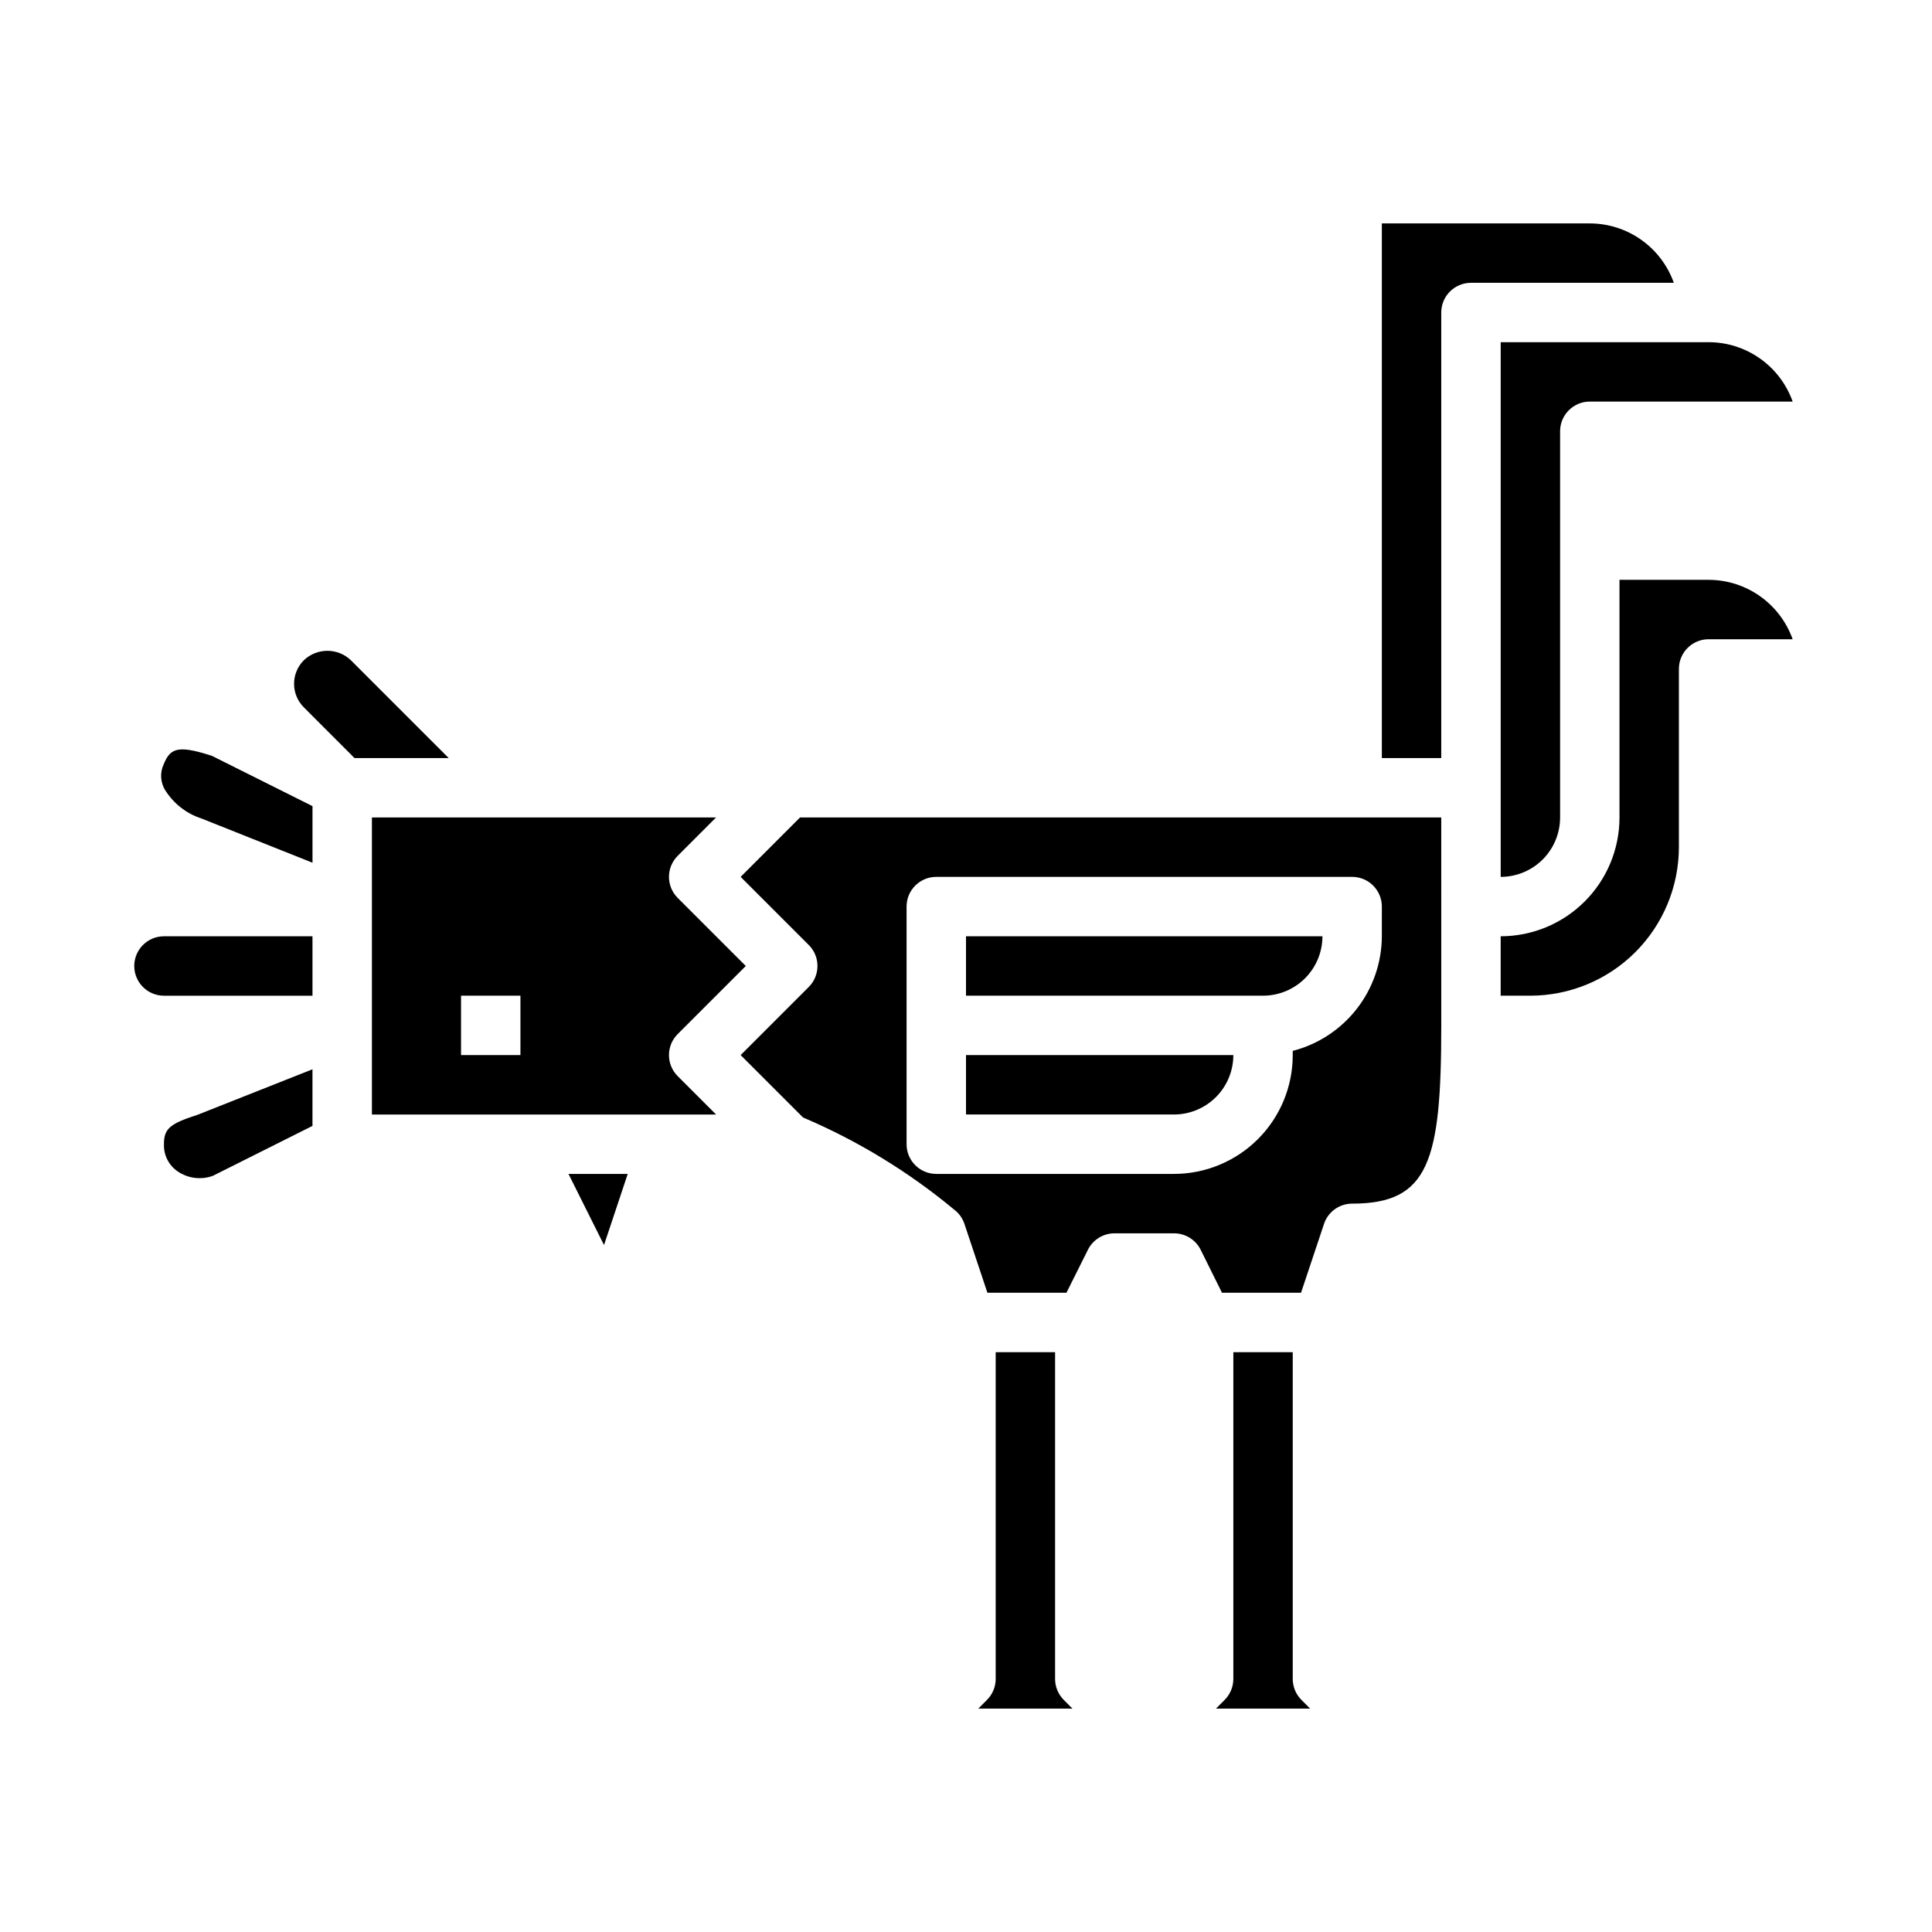
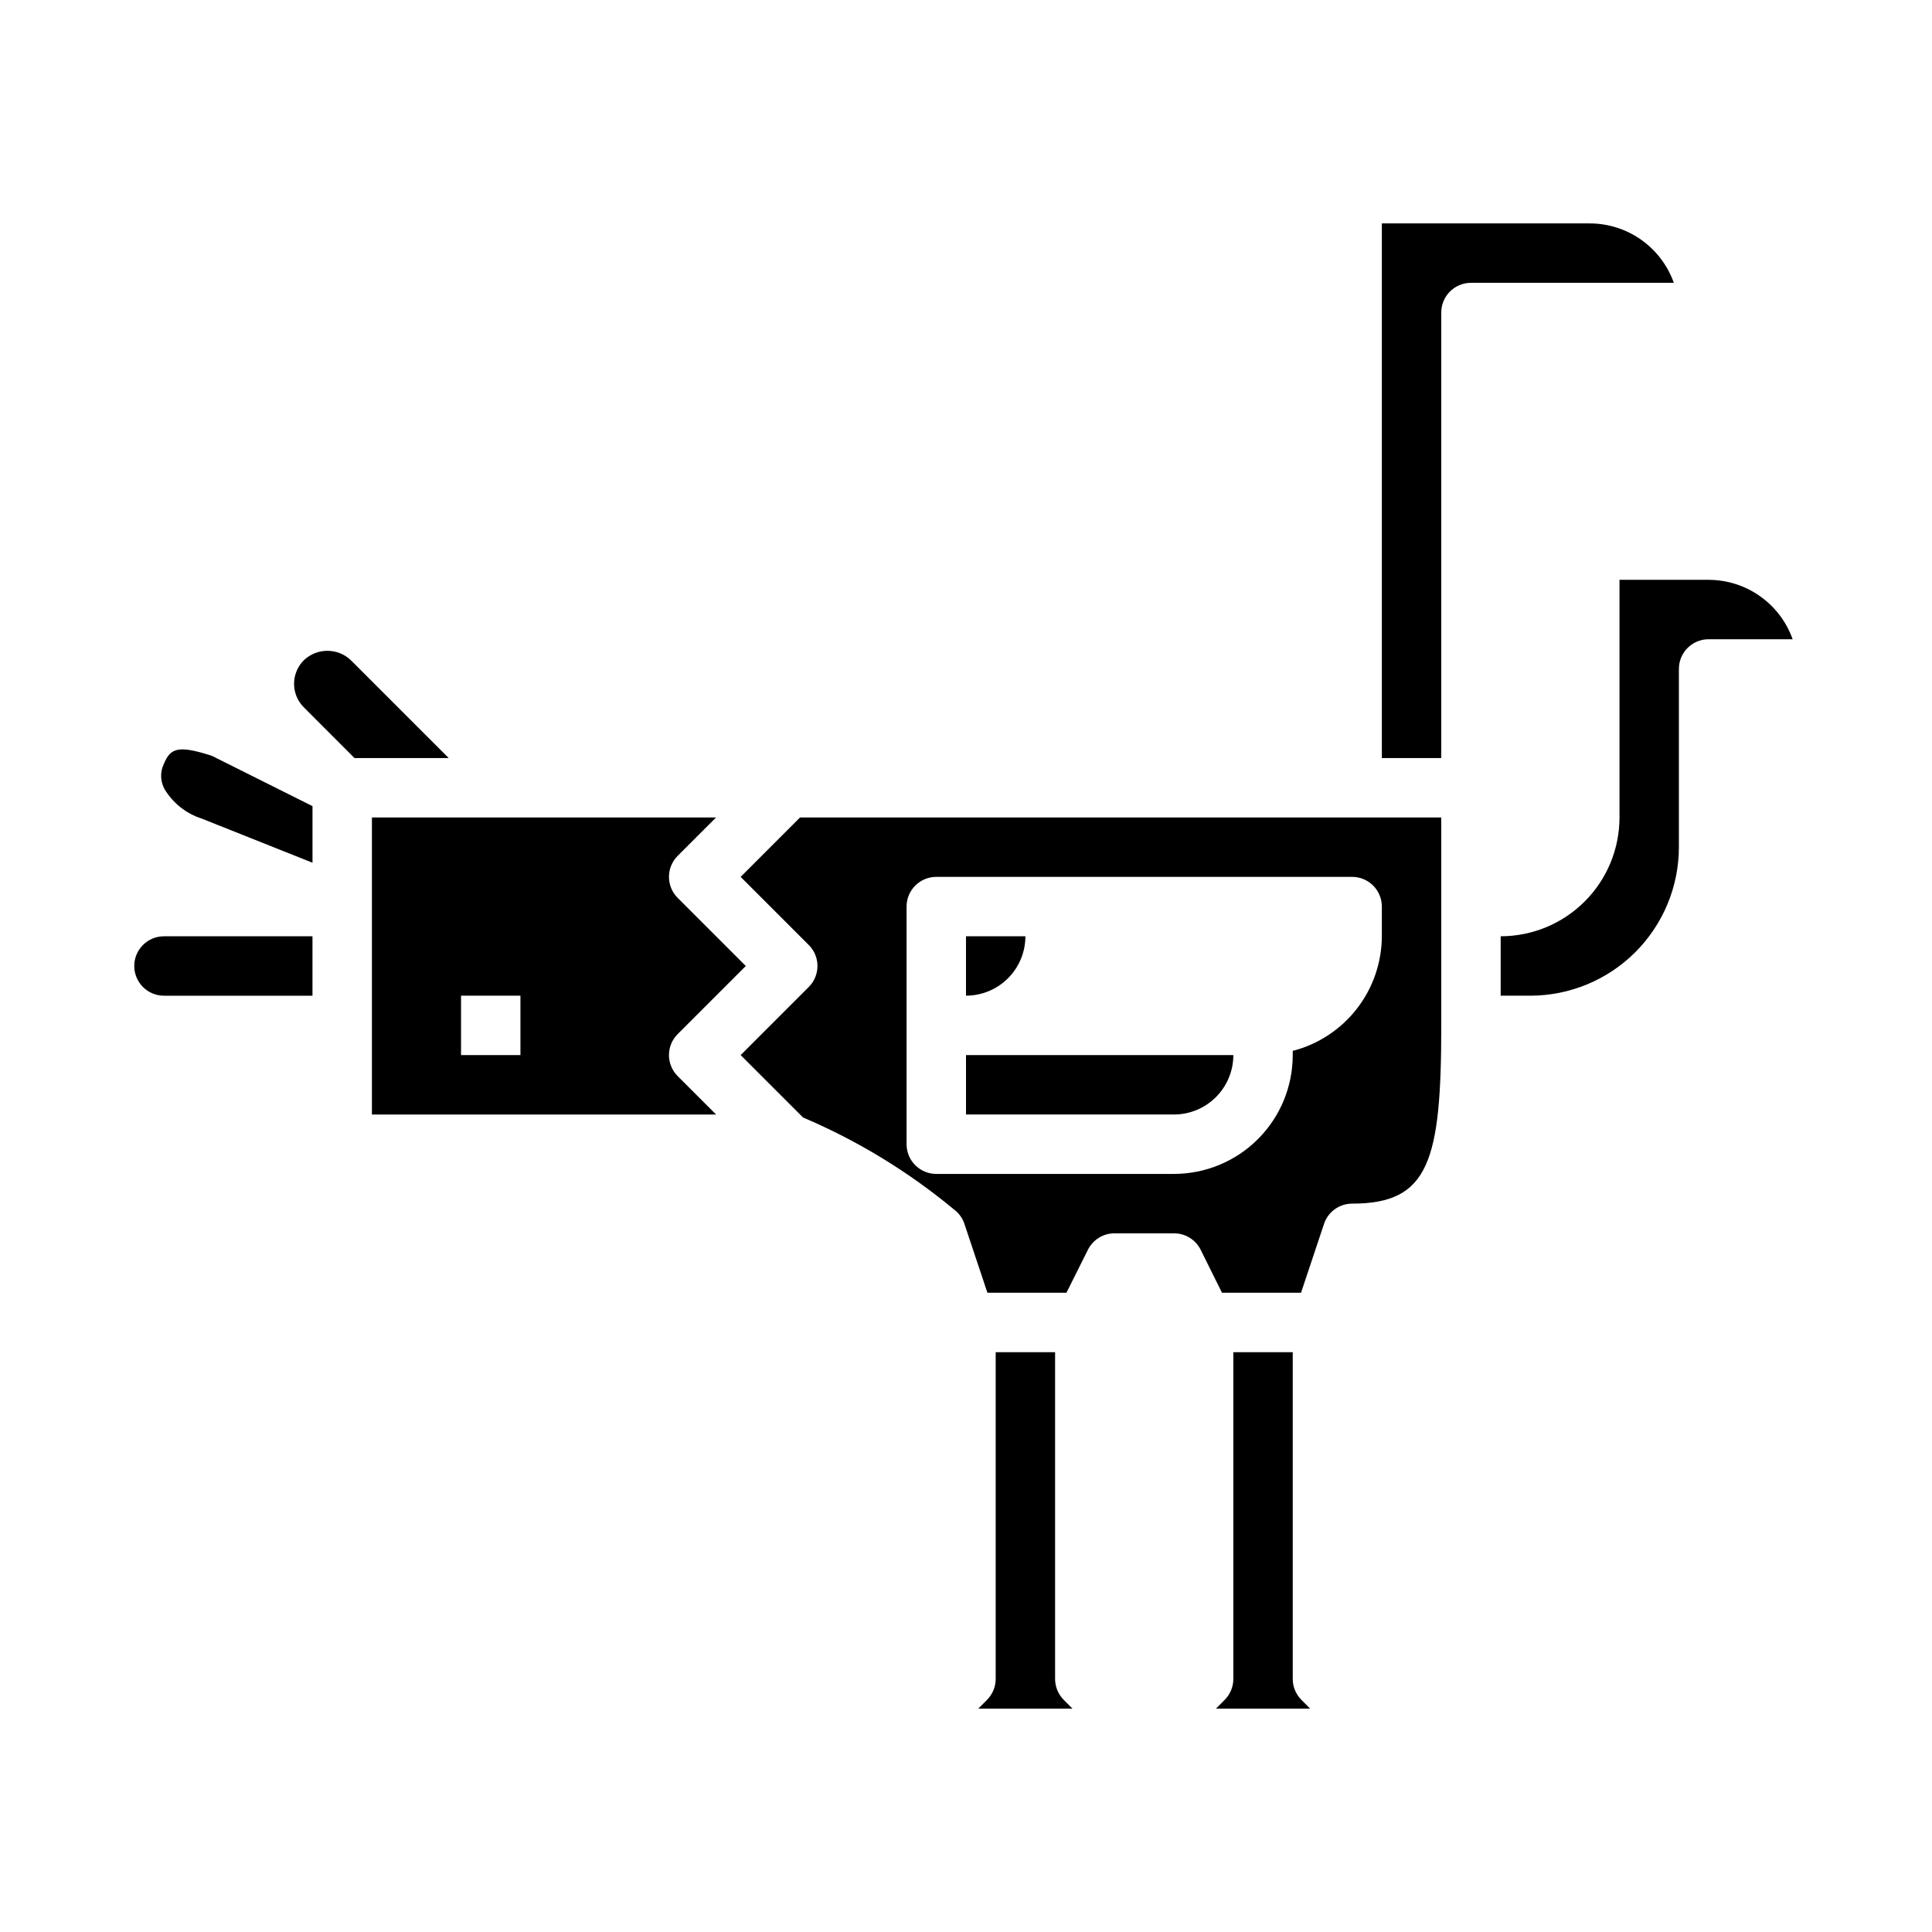
<svg xmlns="http://www.w3.org/2000/svg" fill="#000000" width="800px" height="800px" version="1.1" viewBox="144 144 512 512">
  <g>
    <path d="m236.99 318.97c-3.488-3.332-8.98-3.332-12.469 0-1.66 1.652-2.59 3.898-2.59 6.242 0 2.34 0.93 4.586 2.59 6.242l13.422 13.438h24.969z" />
    <path d="m423.61 588.93v-86.59h-15.742v86.59c0 2.09-0.832 4.09-2.309 5.566l-2.305 2.309h24.969l-2.305-2.305v-0.004c-1.477-1.477-2.309-3.477-2.309-5.566z" />
    <path d="m323.59 418.05 18.051-18.051-18.051-18.051c-3.074-3.074-3.074-8.059 0-11.133l10.176-10.18h-91.203v78.723h91.203l-10.18-10.18h0.004c-3.074-3.074-3.074-8.055 0-11.129zm-41.668 5.562h-15.742v-15.742h15.742z" />
    <path d="m187.03 347.43c-0.59 1.906-0.375 3.977 0.594 5.723 2.234 3.703 5.738 6.473 9.863 7.793l29.328 11.684v-14.996l-26.629-13.312c-9.762-3.195-11.297-1.844-13.156 3.109z" />
-     <path d="m304.07 473.95 6.281-18.848h-15.695z" />
    <path d="m179.58 400c0 2.086 0.828 4.09 2.305 5.566 1.477 1.477 3.481 2.305 5.566 2.305h39.359v-15.746h-39.359c-4.348 0-7.871 3.527-7.871 7.875z" />
-     <path d="m541.7 376.38c4.176 0 8.18-1.66 11.133-4.613 2.953-2.949 4.609-6.957 4.609-11.133v-102.34c0-4.348 3.527-7.871 7.875-7.871h53.758c-1.637-4.602-4.652-8.586-8.641-11.402-3.988-2.82-8.746-4.336-13.629-4.34h-55.105z" />
-     <path d="m187.45 447.23c-0.105 2.875 1.277 5.606 3.66 7.219 2.731 1.852 6.18 2.281 9.281 1.164l26.418-13.238v-15.004l-30.426 12.051c-7.43 2.394-8.934 3.707-8.934 7.809z" />
-     <path d="m494.46 392.12h-94.461v15.742l78.719 0.004c4.176 0 8.18-1.66 11.133-4.613 2.953-2.953 4.609-6.957 4.609-11.133z" />
+     <path d="m494.46 392.12h-94.461v15.742c4.176 0 8.18-1.66 11.133-4.613 2.953-2.953 4.609-6.957 4.609-11.133z" />
    <path d="m340.28 376.38 18.051 18.051c3.074 3.074 3.074 8.055 0 11.129l-18.051 18.051 16.531 16.531c14.461 6.148 27.949 14.367 40.039 24.406 1.281 0.957 2.238 2.285 2.738 3.809l6.086 18.23h20.949l5.691-11.391h-0.004c1.336-2.668 4.062-4.356 7.047-4.352h15.742c3-0.016 5.746 1.672 7.086 4.352l5.652 11.391h20.949l6.086-18.23h-0.004c1.07-3.215 4.078-5.383 7.465-5.383 20.355 0 23.617-11.219 23.617-47.23l-0.004-55.109h-169.93zm43.973 7.871c0-4.348 3.523-7.871 7.871-7.871h110.21c2.086 0 4.09 0.828 5.566 2.305 1.477 1.477 2.305 3.481 2.305 5.566v7.871c-0.027 6.961-2.359 13.719-6.629 19.211-4.273 5.496-10.246 9.422-16.988 11.16v1.117c0 8.352-3.316 16.363-9.223 22.266-5.902 5.906-13.914 9.223-22.266 9.223h-62.977c-4.348 0-7.871-3.523-7.871-7.871z" />
    <path d="m565.31 203.2h-55.105v141.7h15.742v-118.08c0-4.348 3.527-7.871 7.875-7.871h53.758c-1.637-4.602-4.652-8.582-8.641-11.402-3.984-2.82-8.746-4.336-13.629-4.34z" />
    <path d="m470.85 423.61h-70.848v15.742h55.105l-0.004 0.004c4.176 0 8.18-1.66 11.133-4.613s4.613-6.957 4.613-11.133z" />
    <path d="m596.8 297.66h-23.617v62.977-0.004c0 8.352-3.316 16.363-9.223 22.266-5.906 5.906-13.914 9.223-22.266 9.223v15.742h7.871v0.004c10.438-0.012 20.441-4.164 27.82-11.543 7.379-7.379 11.527-17.383 11.539-27.816v-47.234c0-4.348 3.527-7.871 7.875-7.871h22.27c-1.637-4.602-4.652-8.586-8.641-11.402-3.988-2.82-8.746-4.336-13.629-4.34z" />
    <path d="m486.59 588.93v-86.59h-15.742v86.59c0 2.09-0.832 4.09-2.309 5.566l-2.305 2.309h24.969l-2.305-2.305v-0.004c-1.477-1.477-2.309-3.477-2.309-5.566z" />
  </g>
</svg>